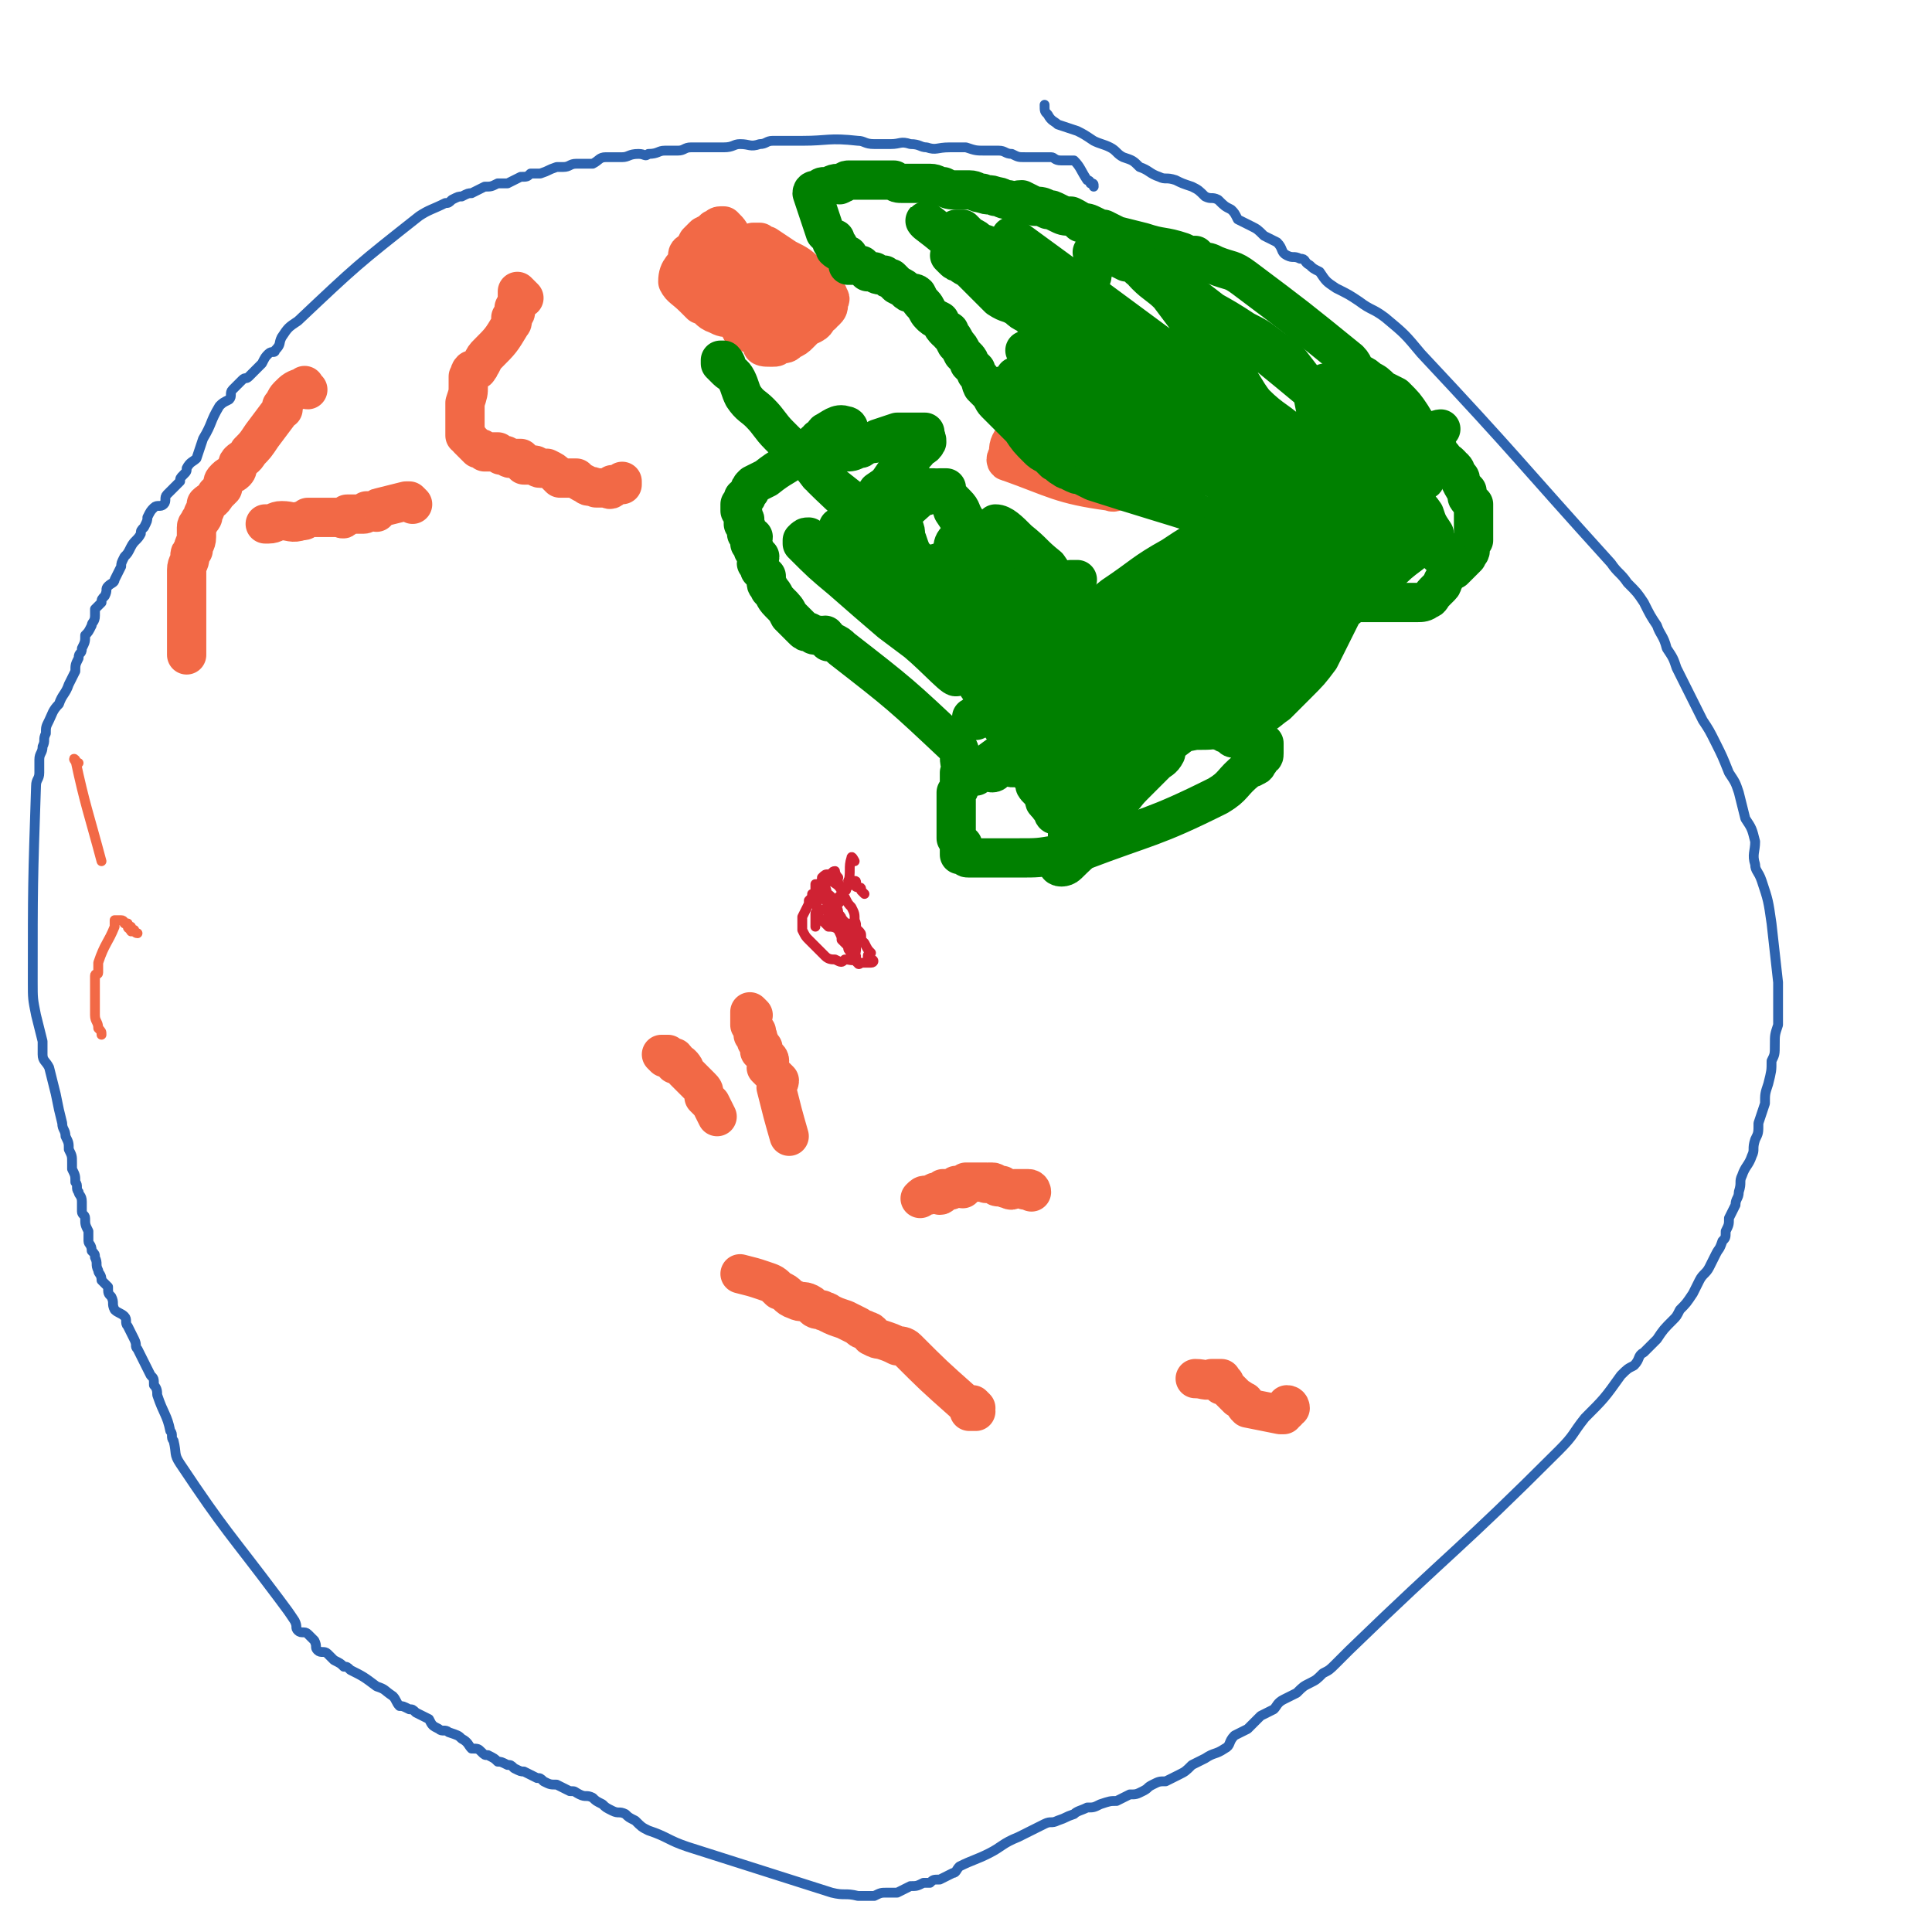
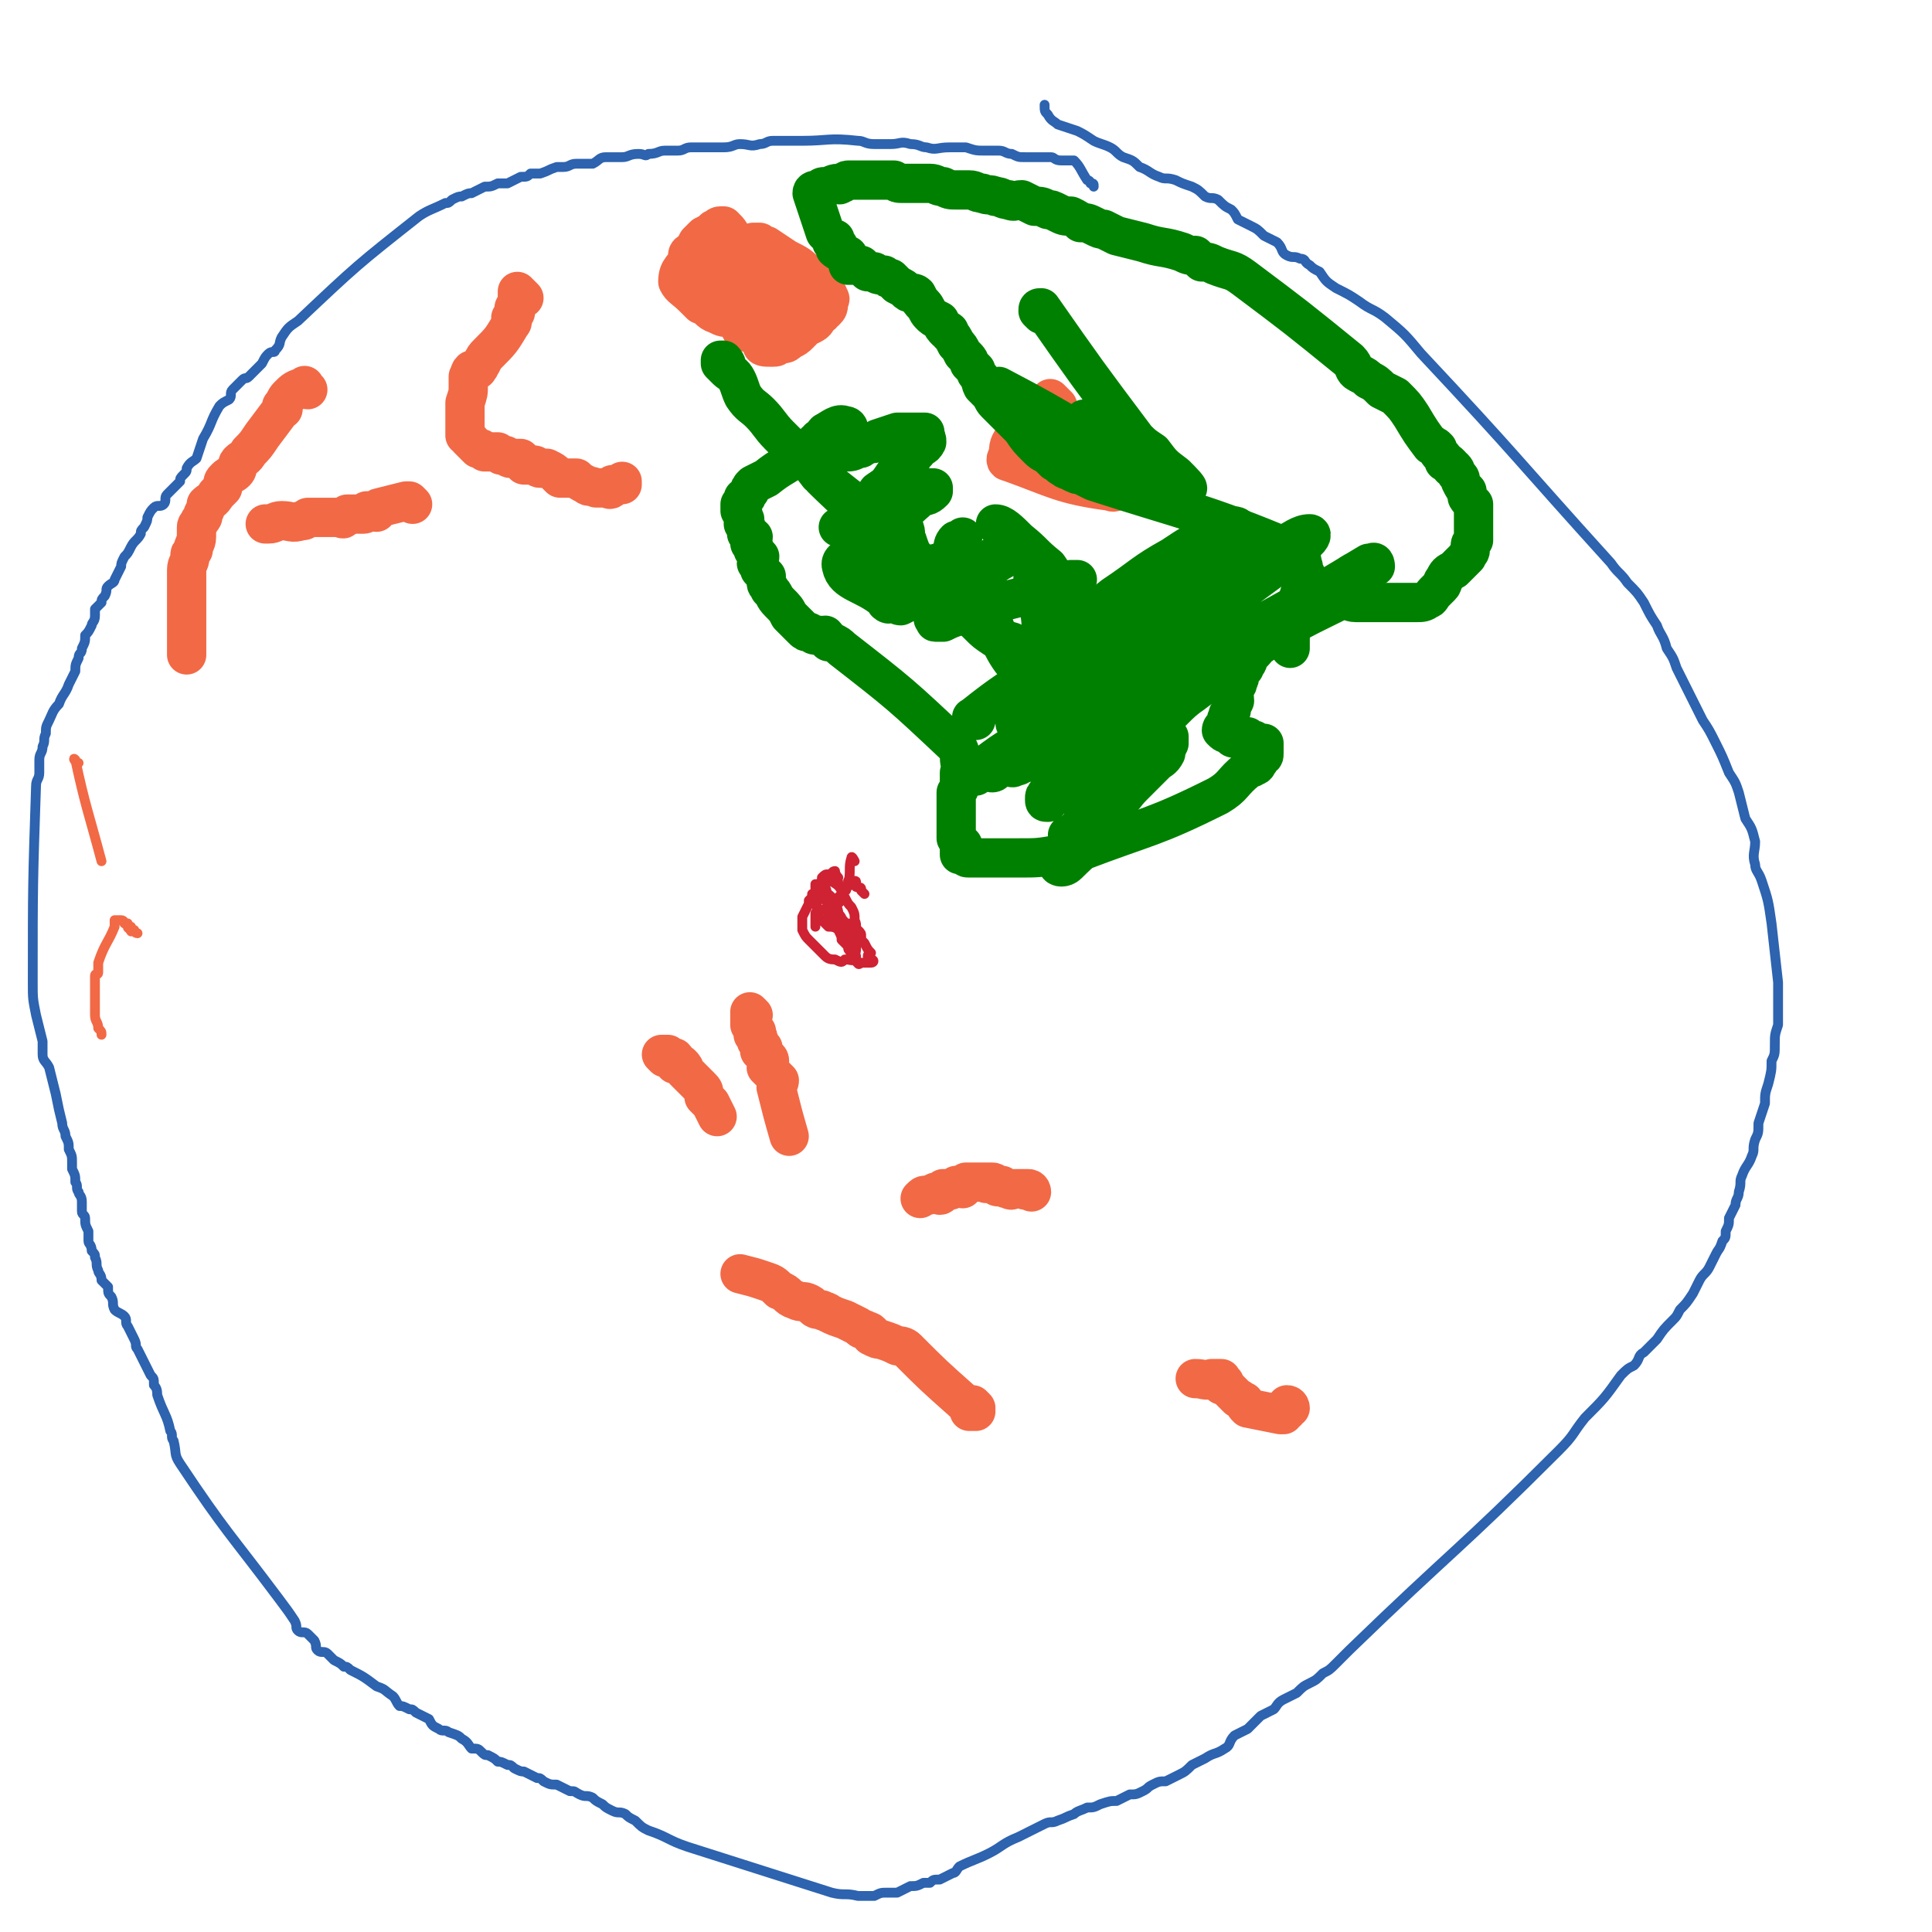
<svg xmlns="http://www.w3.org/2000/svg" viewBox="0 0 590 590" version="1.1">
  <g fill="none" stroke="#2D63AF" stroke-width="3" stroke-linecap="round" stroke-linejoin="round">
    <path d="M334,57c0,-1 0,-1 -1,-1 0,-1 -1,-1 -1,-1 -2,-3 -2,-4 -4,-6 -1,0 -1,0 -2,0 -1,0 -1,0 -2,0 -2,0 -2,-1 -3,-1 -2,0 -2,0 -4,0 -2,0 -2,0 -4,0 -2,0 -2,0 -4,-1 -2,0 -2,-1 -4,-1 -2,0 -2,0 -4,0 -3,0 -3,0 -6,-1 -3,0 -3,0 -5,0 -4,0 -4,1 -7,0 -2,0 -2,-1 -5,-1 -3,-1 -3,0 -6,0 -3,0 -3,0 -5,0 -3,0 -3,-1 -5,-1 -9,-1 -9,0 -17,0 -5,0 -5,0 -9,0 -2,0 -2,1 -4,1 -3,1 -3,0 -6,0 -2,0 -2,1 -5,1 -2,0 -2,0 -5,0 -3,0 -3,0 -5,0 -2,0 -2,1 -4,1 -2,0 -2,0 -4,0 -2,0 -2,1 -5,1 -1,1 -1,0 -3,0 -3,0 -3,1 -5,1 -3,0 -3,0 -5,0 -2,0 -2,1 -4,2 -2,0 -3,0 -5,0 -2,0 -2,1 -4,1 -1,0 -1,0 -2,0 -3,1 -2,1 -5,2 -1,0 -1,0 -3,0 -1,1 -1,1 -3,1 -2,1 -2,1 -4,2 -2,0 -2,0 -3,0 -2,1 -2,1 -4,1 -2,1 -2,1 -4,2 -1,0 -1,0 -3,1 -1,0 -1,0 -3,1 -1,1 -1,1 -2,1 -4,2 -5,2 -8,4 -19,15 -19,15 -37,32 -3,2 -3,2 -5,5 -1,2 0,2 -2,4 0,1 -1,0 -2,1 -1,1 -1,1 -2,3 -1,1 -1,1 -2,2 -1,1 -1,1 -2,2 -1,1 -1,0 -2,1 -2,2 -2,2 -3,3 -1,1 0,2 -1,3 -2,1 -2,1 -3,2 -3,5 -2,5 -5,10 -1,3 -1,3 -2,6 -1,1 -2,1 -3,3 0,1 0,1 -1,2 -1,1 -1,1 -1,2 -1,1 -1,1 -2,2 -1,1 -1,1 -2,2 -1,1 0,2 -1,3 -1,1 -2,0 -3,1 -1,1 -1,1 -2,3 0,1 0,1 -1,3 -1,1 -1,1 -1,2 -1,2 -2,2 -3,4 -1,2 -1,2 -2,3 -1,2 -1,2 -1,3 -1,2 -1,2 -2,4 0,1 -1,1 -2,2 -1,1 0,1 -1,3 -1,1 -1,1 -1,2 -1,1 -1,1 -2,2 0,1 0,1 0,2 0,2 -1,2 -1,3 -1,2 -1,2 -2,3 0,2 0,2 -1,4 0,2 -1,1 -1,3 -1,2 -1,2 -1,4 -1,2 -1,2 -2,4 -1,3 -2,3 -3,6 -2,2 -2,3 -3,5 -1,2 -1,2 -1,4 -1,2 0,2 -1,4 0,2 -1,2 -1,4 0,2 0,2 0,4 0,2 -1,2 -1,4 -1,30 -1,30 -1,60 0,5 0,5 1,10 1,4 1,4 2,8 0,2 0,2 0,4 0,2 1,2 2,4 1,4 1,4 2,8 1,5 1,5 2,9 0,2 1,2 1,4 1,2 1,2 1,4 1,2 1,2 1,4 0,1 0,1 0,2 1,2 1,2 1,4 1,1 0,2 1,3 0,1 1,1 1,3 0,1 0,2 0,3 0,1 1,1 1,2 0,2 0,2 1,4 0,1 0,1 0,3 0,1 1,1 1,3 1,1 1,1 1,2 1,2 0,2 1,4 0,1 1,1 1,3 1,1 1,1 2,2 0,2 0,2 1,3 1,2 0,2 1,4 1,1 2,1 3,2 1,1 0,2 1,3 1,2 1,2 2,4 1,2 0,2 1,3 1,2 1,2 2,4 1,2 1,2 2,4 1,1 1,1 1,3 1,1 1,2 1,3 2,6 3,6 4,11 1,1 0,2 1,3 1,4 0,4 2,7 14,21 15,21 30,41 3,4 3,4 5,7 1,2 0,2 1,3 1,1 2,0 3,1 1,1 1,1 2,2 1,2 0,2 1,3 1,1 2,0 3,1 1,1 1,1 2,2 2,1 2,1 3,2 1,0 1,0 2,1 4,2 4,2 8,5 3,1 2,1 5,3 1,1 1,2 2,3 1,0 1,0 3,1 1,0 1,0 2,1 2,1 2,1 4,2 1,2 1,2 3,3 1,1 2,0 3,1 3,1 3,1 4,2 2,1 2,2 3,3 2,0 2,0 3,1 1,1 1,1 2,1 2,1 2,1 3,2 1,0 1,0 3,1 1,0 1,0 2,1 2,1 2,1 3,1 2,1 2,1 4,2 1,0 1,0 2,1 2,1 2,1 4,1 2,1 2,1 4,2 2,0 1,0 3,1 2,1 2,0 4,1 1,1 1,1 3,2 1,1 1,1 3,2 2,1 2,0 4,1 1,1 1,1 3,2 2,2 2,2 4,3 6,2 6,3 12,5 22,7 22,7 44,14 4,1 4,0 8,1 1,0 1,0 2,0 2,0 2,0 3,0 2,-1 2,-1 4,-1 2,0 2,0 3,0 2,-1 2,-1 4,-2 2,0 2,0 4,-1 1,0 1,0 2,0 1,-1 1,-1 3,-1 2,-1 2,-1 4,-2 1,0 1,-1 2,-2 4,-2 5,-2 9,-4 4,-2 4,-3 9,-5 2,-1 2,-1 4,-2 2,-1 2,-1 4,-2 2,-1 2,0 4,-1 3,-1 2,-1 5,-2 1,-1 2,-1 4,-2 2,0 2,0 4,-1 3,-1 3,-1 5,-1 2,-1 2,-1 4,-2 2,0 2,0 4,-1 2,-1 1,-1 3,-2 2,-1 2,-1 4,-1 2,-1 2,-1 4,-2 2,-1 2,-1 4,-3 2,-1 2,-1 4,-2 3,-2 3,-1 6,-3 2,-1 1,-2 3,-4 2,-1 2,-1 4,-2 2,-2 2,-2 4,-4 2,-1 2,-1 4,-2 1,-1 1,-2 3,-3 2,-1 2,-1 4,-2 2,-2 2,-2 4,-3 2,-1 2,-1 4,-3 2,-1 2,-1 4,-3 2,-2 2,-2 4,-4 32,-31 33,-30 64,-61 5,-5 4,-5 8,-10 6,-6 6,-6 11,-13 2,-2 2,-2 4,-3 2,-2 1,-3 3,-4 2,-2 2,-2 4,-4 2,-3 2,-3 5,-6 1,-1 1,-1 2,-3 2,-2 2,-2 4,-5 1,-2 1,-2 2,-4 1,-2 2,-2 3,-4 1,-2 1,-2 2,-4 1,-2 1,-1 2,-4 1,-1 1,-1 1,-3 1,-2 1,-2 1,-4 1,-2 1,-2 2,-4 0,-2 1,-2 1,-4 1,-3 0,-3 1,-5 1,-3 2,-3 3,-6 1,-2 0,-2 1,-5 1,-2 1,-2 1,-5 1,-3 1,-3 2,-6 0,-3 0,-3 1,-6 1,-4 1,-4 1,-7 1,-2 1,-2 1,-5 0,-3 0,-3 1,-6 0,-3 0,-3 0,-6 0,-3 0,-3 0,-7 -1,-9 -1,-9 -2,-18 -1,-7 -1,-7 -3,-13 -1,-3 -2,-3 -2,-5 -1,-3 0,-4 0,-7 -1,-4 -1,-4 -3,-7 -1,-4 -1,-4 -2,-8 -1,-3 -1,-3 -3,-6 -2,-5 -2,-5 -4,-9 -2,-4 -2,-4 -4,-7 -2,-4 -2,-4 -4,-8 -2,-4 -2,-4 -4,-8 -1,-3 -1,-3 -3,-6 -1,-4 -2,-4 -3,-7 -2,-3 -2,-3 -4,-7 -2,-3 -2,-3 -5,-6 -2,-3 -3,-3 -5,-6 -29,-32 -28,-32 -58,-64 -5,-6 -5,-6 -11,-11 -4,-3 -4,-2 -8,-5 -3,-2 -3,-2 -7,-4 -3,-2 -3,-2 -5,-5 -2,-1 -2,-1 -3,-2 -2,-1 -1,-2 -3,-2 -2,-1 -2,0 -4,-1 -2,-1 -1,-2 -3,-4 -2,-1 -2,-1 -4,-2 -2,-2 -2,-2 -4,-3 -2,-1 -2,-1 -4,-2 -1,-2 -1,-2 -2,-3 -2,-1 -2,-1 -4,-3 -2,-1 -2,0 -4,-1 -2,-2 -2,-2 -4,-3 -3,-1 -3,-1 -5,-2 -3,-1 -3,0 -5,-1 -3,-1 -3,-2 -6,-3 -2,-2 -2,-2 -5,-3 -2,-1 -2,-2 -4,-3 -2,-1 -3,-1 -5,-2 -3,-2 -3,-2 -5,-3 -3,-1 -3,-1 -6,-2 -1,-1 -2,-1 -3,-3 -1,-1 -1,-1 -1,-3 0,0 0,0 0,0 " />
  </g>
  <g fill="none" stroke="#F26946" stroke-width="12" stroke-linecap="round" stroke-linejoin="round">
    <path d="M319,131c0,0 -1,-1 -1,-1 0,-1 0,-1 1,-1 0,0 0,0 0,-1 0,0 0,-1 0,-1 0,0 -1,0 0,0 0,0 0,-1 1,-1 1,0 1,0 3,0 0,0 0,1 0,1 1,0 1,0 1,0 0,1 -1,1 0,1 0,1 0,1 1,1 0,1 0,0 1,1 0,0 0,1 0,1 2,1 2,1 3,3 1,0 0,0 1,1 2,1 2,1 3,2 2,1 2,1 4,2 1,1 1,1 2,2 1,1 1,1 2,1 0,1 0,1 1,1 0,1 1,0 1,0 0,0 0,1 0,1 -1,1 -1,0 -2,0 0,0 0,1 0,1 -1,1 -1,0 -2,0 0,0 0,0 -1,0 -1,0 -1,0 -1,-1 -1,0 -1,0 -1,0 0,-1 0,-1 -1,-1 0,-1 -1,-1 -1,-1 0,-1 0,-1 0,-2 -1,-1 -1,0 -2,-1 0,-1 -1,-1 -1,-1 0,-1 0,-1 0,-1 0,-1 0,-1 0,-2 -1,0 -1,0 -2,-1 0,-1 0,-1 0,-1 -4,-6 -6,-7 -8,-11 -1,-1 1,1 2,2 0,1 0,1 0,2 1,1 0,1 1,1 0,1 0,1 1,2 0,0 0,0 0,1 0,1 0,1 1,1 0,1 0,1 1,2 1,1 1,1 1,2 2,2 1,3 3,5 1,1 1,0 3,1 1,0 0,1 1,2 1,1 1,0 2,1 1,1 1,1 2,1 0,1 0,1 1,2 1,0 1,0 2,1 1,0 1,0 2,0 0,0 0,0 1,0 1,1 0,1 1,2 0,0 1,-1 1,-1 0,0 0,1 1,1 0,0 0,0 1,-1 0,0 0,0 0,0 0,-1 0,-1 0,-1 -1,-1 -1,-1 -1,-2 -1,0 -1,0 -2,-1 -2,-3 -2,-3 -5,-5 -1,-1 -1,-1 -2,-3 -1,0 -1,0 -2,-1 -1,-1 -1,-1 -2,-2 -2,-1 -2,-1 -3,-2 -1,-1 -1,-1 -2,-1 -1,-1 -1,-1 -2,-2 -1,0 -2,0 -3,-1 -1,-1 -1,-1 -2,-1 -1,-1 -1,-1 -2,-1 -2,-1 -2,0 -3,-1 -1,0 -1,0 -2,0 0,0 0,0 -1,0 0,0 0,0 -1,0 -1,0 -1,0 -1,0 -1,0 -1,0 -2,0 0,0 -1,1 0,1 5,6 6,6 12,12 2,1 1,1 3,3 3,2 3,2 6,4 3,1 3,1 6,2 1,1 1,1 2,1 2,1 2,1 3,1 1,1 1,0 3,0 0,0 0,1 1,1 1,0 1,0 2,0 0,0 1,1 1,0 1,0 1,0 1,-1 0,0 0,-1 0,-1 -1,-1 -1,-1 -2,-1 -1,-1 -1,-1 -1,-2 -2,-2 -2,-2 -4,-3 -1,-2 -1,-2 -2,-3 -2,-1 -2,-1 -4,-2 -1,-2 -1,-2 -3,-3 -1,-1 -1,0 -2,-1 -1,-1 -1,-2 -2,-3 -1,0 -2,0 -3,0 -1,-1 -1,-1 -2,-2 -2,0 -2,1 -3,0 -1,0 0,-1 -1,-1 -1,-1 -1,0 -3,-1 -1,0 -1,0 -2,0 0,1 0,1 -1,2 0,0 0,-1 -1,-1 -1,0 -1,0 -2,0 -2,3 -2,3 -3,6 -2,3 -2,3 -2,6 -1,1 -1,2 0,2 14,5 16,7 31,9 2,1 2,-1 4,-3 0,-1 0,-1 0,-3 0,-1 0,-1 0,-2 -1,-2 -1,-2 -2,-3 0,-1 0,-1 -1,-2 -1,-1 -1,-1 -2,-2 -1,-1 -1,-1 -1,-2 -1,-1 -1,-1 -2,-1 -1,-1 -1,-2 -3,-2 -1,0 -1,1 -2,1 -1,1 -2,1 -3,1 -1,1 -1,2 -2,3 -1,1 0,1 -1,2 -1,1 -1,0 -2,1 -1,1 0,1 0,1 -1,1 -2,2 -2,2 0,0 1,-1 2,-1 " />
    <path d="M231,76c0,-1 -1,-1 -1,-1 0,-1 0,-1 0,-1 1,0 1,0 2,0 1,1 1,1 2,1 3,2 3,2 6,4 4,2 4,2 7,5 1,1 1,1 2,2 2,1 2,1 3,3 1,1 1,1 1,2 0,0 1,0 0,1 0,2 0,2 -1,3 0,0 -1,0 -1,1 -2,1 -1,2 -3,3 -2,1 -2,1 -4,1 -3,1 -3,1 -6,2 -1,0 -1,-1 -3,-1 -2,0 -2,0 -3,0 -2,0 -2,0 -3,0 -1,0 -1,1 -2,0 -1,0 -1,-1 -1,-2 -1,0 0,0 -1,-1 0,-1 -1,-1 -1,-3 0,-1 1,-1 1,-2 1,-2 1,-2 1,-4 1,-1 1,-2 2,-2 1,-1 1,0 2,-1 1,-1 1,-1 1,-2 1,0 1,-1 2,-1 2,0 2,-1 4,0 1,1 1,2 3,3 1,1 2,1 4,2 1,1 1,1 2,2 0,4 1,6 -1,8 -2,4 -6,8 -9,5 -7,-8 -10,-20 -10,-26 0,-3 6,3 10,8 2,1 2,1 2,3 0,2 0,2 -1,4 -1,2 -2,2 -4,4 -2,1 -2,1 -5,1 -2,0 -2,0 -4,0 -3,0 -3,0 -5,-1 -3,-1 -2,-2 -5,-3 -1,-1 -1,-1 -2,-2 -3,-3 -4,-3 -5,-5 0,-4 2,-4 4,-8 1,-2 1,-2 2,-4 1,-1 1,-1 2,-2 2,-1 2,-1 3,-2 1,0 1,-1 2,-1 0,0 0,0 1,0 2,2 2,2 3,5 1,1 1,2 1,3 1,2 1,1 2,2 0,2 1,3 1,5 0,0 -1,0 -1,1 0,1 1,2 0,3 -1,0 -2,0 -4,-1 -1,0 -1,0 -3,-1 -2,-1 -2,0 -4,-1 -1,-1 -1,-1 -2,-2 -1,-2 -1,-2 -2,-3 0,0 0,0 -1,-1 0,-1 -1,-1 -1,-1 0,-1 1,-1 2,-1 0,-1 0,-1 0,-1 2,0 2,0 3,0 1,0 1,0 2,0 1,0 1,1 2,1 2,1 2,0 4,1 3,2 2,3 5,5 3,3 3,3 7,7 3,3 3,3 6,6 1,1 1,1 2,2 1,1 1,1 2,3 0,0 0,0 -1,1 -1,1 -1,1 -3,2 -1,1 -1,1 -3,1 -1,1 -1,1 -2,1 0,0 0,0 -1,0 -1,0 -3,0 -2,-1 5,-6 7,-6 14,-13 " />
    <path d="M160,91c0,0 -1,-1 -1,-1 -1,-1 -1,-1 -1,-1 0,0 0,1 0,1 0,1 0,1 0,1 0,2 0,1 -1,3 0,1 1,1 0,2 0,1 -1,1 -1,1 0,1 1,1 0,2 -3,5 -3,5 -7,9 -1,1 -1,1 -2,3 0,0 0,0 0,0 -1,1 0,1 -1,1 0,1 0,1 -1,1 0,1 -1,0 -1,0 -1,1 0,1 -1,2 0,1 0,1 0,3 0,2 0,2 -1,5 0,2 0,2 0,4 0,1 0,1 0,2 0,1 0,1 0,2 0,1 0,1 0,2 0,0 1,0 1,1 1,1 1,1 1,1 1,1 1,1 2,2 0,0 0,0 1,0 1,1 1,1 1,1 1,0 1,0 1,0 1,0 1,0 2,0 0,0 0,0 1,0 1,1 1,1 1,1 1,0 1,0 1,0 1,0 1,1 2,1 1,0 2,0 3,0 0,1 0,1 1,2 1,0 1,0 3,0 1,0 1,1 2,1 1,0 1,0 2,0 2,1 2,1 3,2 0,0 0,0 1,1 1,0 1,0 2,0 1,0 1,0 3,0 1,1 1,1 3,2 1,1 1,0 3,1 0,0 0,0 1,0 1,0 1,0 1,0 1,0 1,0 1,0 1,0 1,1 2,0 0,0 0,0 0,-1 1,0 1,0 1,0 1,0 1,0 2,0 0,0 0,0 0,-1 " />
    <path d="M126,154c0,0 -1,-1 -1,-1 -1,0 0,0 -1,0 -4,1 -4,1 -8,2 -1,0 0,1 -1,1 0,1 0,0 -1,0 -1,0 -1,0 -1,0 -1,0 -1,0 -1,0 0,0 0,1 -1,1 0,0 0,0 -1,0 -1,0 -1,0 -2,0 -1,0 -1,0 -1,0 -1,0 -1,0 -1,0 -1,1 0,1 -1,1 0,1 -1,0 -1,0 -1,0 -1,0 -1,0 -1,0 -1,0 -1,0 -1,0 -1,0 -1,0 -1,0 -1,0 -1,0 -1,0 -1,0 -1,0 -1,0 -1,0 -1,0 -1,0 -1,0 -1,0 -1,0 -1,0 -1,0 -1,0 -1,0 -2,0 -1,1 -1,1 -2,1 -3,1 -3,0 -6,0 -2,0 -2,1 -4,1 0,0 0,0 -1,0 " />
    <path d="M94,119c-1,0 -1,-2 -1,-1 -3,1 -3,1 -5,3 -1,1 -1,2 -2,3 0,1 1,1 0,1 -3,4 -3,4 -6,8 -2,3 -2,3 -4,5 -1,2 -2,2 -3,3 -1,1 0,2 -1,3 -1,1 -2,1 -3,2 -1,1 -1,1 -1,3 -1,1 -1,1 -2,2 -1,2 -2,2 -3,3 0,1 0,1 -1,3 0,1 0,1 -1,2 0,1 -1,1 -1,2 0,1 0,2 0,3 0,2 -1,2 -1,4 -1,1 -1,1 -1,2 0,2 -1,2 -1,4 0,1 0,1 0,2 0,2 0,2 0,4 0,2 0,2 0,4 0,1 0,1 0,2 0,2 0,2 0,4 0,2 0,2 0,3 0,2 0,2 0,3 0,2 0,2 0,4 " />
    <path d="M230,310c0,0 -1,-1 -1,-1 0,0 0,1 0,1 0,1 0,1 0,2 0,0 0,0 0,1 1,1 1,1 2,2 0,0 -1,-1 -1,-1 0,1 0,2 0,2 1,1 1,0 1,0 1,1 0,1 0,2 1,0 1,0 1,1 0,1 1,1 1,1 0,0 -1,0 -1,1 1,0 1,0 1,1 1,1 2,1 2,2 0,1 -1,1 -1,2 1,1 1,1 2,2 1,1 1,1 2,2 0,1 -1,1 -1,2 2,8 2,8 4,15 " />
    <path d="M203,323c0,0 -1,-1 -1,-1 0,0 1,0 1,0 1,0 1,0 1,0 1,1 1,1 2,2 0,0 0,-1 0,-1 1,1 0,1 0,2 1,0 1,0 2,0 1,1 1,1 1,2 1,1 1,1 2,2 1,1 1,1 2,2 1,1 1,1 1,1 1,1 1,1 1,3 1,1 1,1 2,2 1,2 1,2 2,4 0,0 0,0 0,0 " />
    <path d="M315,364c0,0 0,-1 -1,-1 0,0 0,0 -1,0 0,1 0,0 0,0 -1,0 -1,0 -2,0 0,0 0,0 -1,0 -1,0 -1,1 -2,0 -1,0 -1,0 -2,-1 -1,0 -1,1 -2,0 0,0 0,-1 -1,-1 0,0 0,0 -1,0 -1,1 -1,0 -1,0 -1,0 -1,0 -2,0 0,0 0,0 -1,0 0,0 0,0 -1,0 0,0 0,0 -1,0 0,0 0,0 -1,0 0,1 0,1 -1,2 0,0 0,-1 -1,-1 -1,0 -1,0 -1,0 -1,1 -1,1 -1,1 -1,1 -1,0 -1,0 -1,0 -1,0 -2,0 -1,1 0,2 -1,2 0,0 0,-1 -1,-1 -1,0 -1,1 -3,1 -1,0 -1,0 -2,1 " />
    <path d="M394,430c0,0 0,-1 -1,-1 0,0 0,0 0,1 -1,0 0,0 0,1 0,0 -1,0 -1,1 0,0 0,0 -1,0 -5,-1 -5,-1 -10,-2 -1,-1 -1,-1 -1,-2 -1,0 -1,-1 -2,-1 -1,-1 -1,-1 -1,-1 -1,-1 -1,-1 -2,-2 0,0 0,0 -1,-1 0,-1 0,-1 -1,-1 0,0 0,1 0,1 -1,-1 0,-2 0,-2 -1,0 -2,0 -3,0 -2,1 -2,0 -5,0 " />
    <path d="M298,430c0,0 -1,-1 -1,-1 0,0 1,1 1,2 -1,0 -1,0 -2,0 0,-1 0,-1 0,-1 -1,-1 -1,-1 -1,-1 -1,-1 -1,-1 -1,-1 -9,-8 -9,-8 -17,-16 -1,-1 -2,-1 -3,-1 -2,-1 -2,-1 -5,-2 -1,0 -1,0 -3,-1 0,0 0,-1 0,-1 -1,-1 -1,0 -2,-1 -1,0 -1,0 -2,-1 -2,-1 -2,-1 -4,-2 -3,-1 -3,-1 -5,-2 -1,-1 -1,0 -2,-1 -3,0 -2,-1 -4,-2 -2,-1 -2,0 -4,-1 -3,-1 -2,-2 -5,-3 -2,-2 -2,-2 -5,-3 -3,-1 -3,-1 -7,-2 " />
  </g>
  <g fill="none" stroke="#F26946" stroke-width="3" stroke-linecap="round" stroke-linejoin="round">
    <path d="M42,285c-1,0 -1,-1 -1,-1 -1,0 -1,1 -1,0 -1,0 0,-1 0,-1 0,0 -1,1 -1,0 0,0 0,0 0,-1 0,0 0,0 -1,0 0,0 0,-1 -1,-1 0,0 0,0 0,0 -1,0 -1,0 -1,0 -1,0 -1,0 -1,0 0,1 0,1 0,2 -2,5 -3,5 -5,11 0,1 0,1 0,1 0,1 0,1 0,2 0,1 -1,0 -1,1 0,2 0,2 0,3 0,1 0,1 0,1 0,1 0,1 0,2 0,1 0,1 0,1 0,2 0,2 0,3 0,1 0,1 0,2 0,2 1,2 1,4 1,1 1,1 1,2 " />
    <path d="M24,233c-1,0 -2,-2 -1,-1 3,14 4,16 8,31 " />
  </g>
  <g fill="none" stroke="#CF2233" stroke-width="3" stroke-linecap="round" stroke-linejoin="round">
    <path d="M264,273c0,0 -1,-1 -1,-1 0,-1 0,-1 -1,-1 0,0 -1,0 -1,-1 0,0 1,-1 0,-1 0,0 0,0 -1,0 0,0 -1,0 -1,0 0,1 1,1 0,1 0,1 0,1 -1,1 0,0 1,1 0,1 0,0 0,0 0,0 -1,0 -1,0 -1,0 0,1 1,1 0,2 0,0 0,0 -1,1 0,0 1,0 0,1 0,0 -1,0 -1,1 1,3 2,3 4,6 0,1 1,1 1,1 1,1 1,0 2,0 1,1 1,1 1,2 0,1 0,1 0,1 1,1 1,1 1,1 1,2 1,2 2,3 0,0 -1,0 -1,1 1,1 1,0 1,1 1,0 1,1 0,1 0,0 -1,0 -2,0 0,0 0,0 -1,0 0,0 -1,1 -1,0 -1,0 0,-1 -1,-2 0,0 1,0 0,0 0,-1 0,0 -1,-1 -1,-1 -1,-1 -1,-2 -1,-1 -1,-1 -2,-2 0,-1 0,-1 -1,-3 -1,-1 -1,-1 -1,-2 -1,-1 -1,-1 -2,-3 0,-1 1,-1 0,-2 0,-2 -1,-1 -1,-3 0,0 0,0 0,-1 1,-1 0,-1 0,-3 0,0 0,0 0,-1 0,0 0,-1 0,-1 1,0 1,0 1,-1 0,0 1,1 1,0 0,0 0,-1 1,-1 0,0 0,1 1,2 0,0 -1,0 -1,0 1,1 1,1 1,2 1,1 1,1 1,2 1,1 1,1 0,1 -3,3 -4,5 -7,5 -1,1 0,-2 -1,-4 0,-1 0,-1 0,-1 0,-2 0,-2 0,-3 1,0 1,0 2,-1 0,0 0,0 0,-1 0,0 0,0 0,0 1,-1 1,-1 2,-1 0,0 0,1 0,1 1,0 1,1 1,1 1,1 2,1 3,3 0,1 0,1 1,2 1,2 1,2 2,3 1,2 1,2 1,4 1,2 0,2 0,4 0,4 1,4 0,7 0,2 -1,1 -3,1 -1,1 -1,1 -3,0 -1,0 -2,0 -3,-1 -1,-1 -1,-1 -2,-2 -2,-2 -2,-2 -3,-3 -1,-1 -1,-1 -2,-3 0,-1 0,-1 0,-2 0,-1 0,-1 0,-2 1,-2 1,-2 2,-4 0,-1 0,-1 0,-1 1,-1 1,-1 1,-2 1,0 1,0 2,-1 0,0 0,0 0,0 1,0 1,0 1,0 2,1 2,1 3,2 1,1 0,1 1,2 1,2 1,2 1,3 1,1 1,1 1,2 1,1 1,1 2,1 0,1 1,1 1,2 0,0 0,0 -1,1 0,0 0,0 0,1 0,0 1,1 0,1 -1,0 -1,-1 -2,-2 -1,0 0,-1 -1,-1 -1,-1 -2,-1 -3,-1 -1,-1 -1,-1 -2,-2 0,0 0,0 -1,-1 0,0 -1,-2 -1,-1 0,1 0,2 0,4 " />
    <path d="M261,263c0,0 -1,-2 -1,-1 -1,3 0,4 -1,8 " />
  </g>
  <g fill="none" stroke="#008000" stroke-width="12" stroke-linecap="round" stroke-linejoin="round">
    <path d="M363,200c0,0 -1,-1 -1,-1 0,0 0,1 0,1 0,1 0,1 0,2 -1,1 -2,0 -2,1 -1,1 -1,2 -2,3 -2,2 -3,0 -5,2 -4,4 -4,5 -7,9 -4,4 -4,4 -8,8 -3,3 -3,2 -6,5 -3,3 -3,3 -5,5 -2,2 -2,2 -4,4 -1,1 -2,1 -3,3 -1,1 -1,1 -1,2 0,1 0,1 1,1 1,-1 0,-1 2,-2 2,-1 3,0 5,-1 3,-1 3,-2 6,-4 2,-1 3,0 5,-2 4,-1 4,-1 7,-3 3,-1 3,-2 6,-3 0,0 0,0 1,0 1,0 1,0 1,0 0,2 0,2 -2,4 -1,2 -2,2 -4,4 -3,2 -3,2 -5,4 -3,2 -3,2 -6,5 -2,1 -2,1 -4,3 -1,1 -1,1 -2,2 -1,1 -1,1 -2,2 -1,1 -2,1 -2,1 1,1 3,0 5,0 2,-1 5,-3 5,-2 -2,4 -5,6 -10,11 -1,1 -3,1 -3,0 0,-1 1,-2 2,-4 2,-2 3,-2 5,-4 2,-3 2,-3 5,-6 3,-3 3,-2 6,-5 3,-2 2,-2 5,-5 2,-2 2,-2 4,-4 2,-2 2,-2 3,-3 1,-1 2,-1 3,-3 0,-1 0,-1 1,-3 0,0 0,0 0,-1 0,-1 0,-1 0,-1 -1,-1 -2,0 -3,-1 -1,0 -1,-1 -2,-1 -2,0 -2,1 -5,2 -4,0 -4,0 -7,1 -5,1 -5,1 -9,2 -4,1 -4,0 -8,2 -2,0 -2,1 -4,2 -3,1 -3,0 -6,1 -2,0 -1,1 -3,1 -1,1 -1,0 -3,0 -1,0 -1,0 -2,0 -1,1 -1,2 -2,2 -1,0 -1,-1 -2,-1 -1,0 -1,0 -2,0 0,1 -1,2 -1,2 0,0 0,-2 1,-2 8,-6 8,-6 17,-11 10,-6 10,-7 20,-13 2,-1 6,-3 4,-3 -11,5 -15,7 -30,13 " />
    <path d="M298,220c0,0 -2,-1 -1,-1 10,-8 11,-8 21,-15 4,-3 4,-3 8,-6 3,-2 3,-3 6,-5 3,-2 4,-2 7,-4 1,-1 1,-2 3,-3 1,-1 2,-1 3,-2 0,0 -1,-1 -2,-1 -1,0 -1,1 -2,2 -4,1 -4,0 -8,1 -3,1 -3,1 -5,2 -1,0 -1,0 -2,0 -1,1 -1,1 -1,1 -1,0 -1,1 -2,0 0,0 0,-1 1,-1 0,-1 0,0 1,-1 0,0 -1,-1 0,-1 0,-2 1,-1 1,-3 1,0 0,-1 1,-2 0,0 0,0 1,-1 0,0 -1,-1 0,-1 0,-1 0,0 0,-1 1,0 0,0 1,-1 0,0 0,0 0,0 -1,0 -1,0 -2,0 -2,1 -2,1 -4,2 -5,2 -5,2 -10,3 -4,1 -4,1 -8,2 -3,1 -3,2 -6,3 -3,0 -3,0 -6,1 -3,1 -3,1 -5,2 -1,0 -1,0 -2,0 -1,0 0,0 -1,-1 0,0 0,0 0,0 1,-1 1,-1 2,-2 2,-3 2,-2 5,-4 5,-5 5,-5 10,-9 3,-3 3,-2 7,-5 0,0 1,0 1,-1 0,-1 0,-1 0,-1 -5,2 -5,2 -10,5 -4,2 -4,2 -8,4 -3,1 -3,1 -5,2 -3,1 -3,1 -5,2 -2,1 -2,2 -4,3 -1,1 -1,1 -3,2 -1,0 -1,-1 -3,-1 0,0 -1,1 -1,0 -1,0 0,0 -1,-1 -6,-5 -12,-5 -13,-10 -1,-3 4,-3 9,-7 7,-6 7,-7 15,-14 2,-1 2,0 4,-2 0,0 0,0 0,-1 0,0 0,0 -1,0 -3,1 -3,1 -6,3 -2,1 -2,1 -5,2 0,0 0,0 -1,0 -2,1 -2,2 -4,2 -1,0 -1,-1 -2,-1 0,0 -1,1 -1,0 1,-2 1,-2 3,-5 3,-2 3,-2 5,-5 2,-1 2,-1 4,-3 2,-2 1,-2 3,-4 1,-2 2,-1 3,-3 0,-1 0,-1 -1,-3 0,0 1,0 0,0 -2,0 -2,0 -4,0 -2,0 -2,0 -4,0 -3,1 -3,1 -6,2 0,0 0,0 0,1 -2,1 -2,0 -4,1 -1,1 -1,1 -2,1 -2,1 -2,1 -4,1 -1,0 -1,0 -2,-1 0,-1 0,-1 0,-2 1,-1 2,-1 2,-1 1,-2 2,-4 0,-4 -2,-1 -4,1 -6,2 -1,1 1,1 0,2 0,0 -1,0 -2,0 0,1 0,1 -1,1 -1,1 -1,1 -2,2 -1,1 -1,1 -3,2 -5,4 -5,3 -10,7 -2,1 -2,1 -4,2 -1,1 -1,1 -1,2 0,0 0,0 -1,1 0,1 0,1 -1,1 0,0 0,0 0,1 0,0 0,0 0,0 0,1 0,1 -1,1 0,0 0,1 0,1 0,1 0,1 0,1 1,1 1,1 1,2 1,1 0,1 0,1 0,0 0,0 0,1 0,0 0,0 0,0 1,1 1,1 1,2 1,1 0,1 0,1 1,1 1,1 2,1 0,1 -1,1 -1,2 1,0 1,0 1,1 1,1 0,1 0,1 1,1 1,1 2,2 0,1 -1,1 -1,2 1,1 1,1 1,2 1,1 1,1 2,2 0,1 0,1 0,2 0,1 1,1 1,2 2,2 1,2 3,4 2,2 2,2 3,4 1,1 1,1 1,1 2,2 2,2 3,3 1,1 1,1 2,1 2,1 1,1 3,1 1,1 1,0 2,0 1,1 0,1 1,2 0,0 1,0 1,0 2,1 2,1 3,2 18,14 18,14 35,30 1,1 1,1 1,2 1,1 0,1 0,1 0,3 1,3 0,5 0,2 0,2 0,4 0,1 0,1 -1,2 0,0 0,0 0,1 0,1 0,1 0,1 0,2 0,2 0,3 0,1 0,1 0,1 0,1 0,1 0,2 0,1 0,1 0,1 0,1 0,1 0,2 0,1 0,1 0,2 0,1 0,1 0,1 1,1 1,1 2,2 0,0 0,0 -1,1 0,0 0,0 0,1 0,0 0,1 0,1 1,0 1,0 2,0 0,1 0,1 1,1 0,0 0,0 0,0 1,0 1,0 2,0 0,0 0,0 1,0 1,0 1,0 2,0 1,0 1,0 2,0 1,0 1,0 2,0 1,0 1,0 1,0 1,0 1,0 2,0 2,0 2,0 3,0 6,0 6,0 12,-1 4,0 4,0 7,-1 21,-8 22,-7 42,-17 5,-3 4,-4 9,-8 1,-1 1,0 2,-1 1,0 1,-1 1,-1 1,-1 1,-1 1,-2 1,0 1,0 1,-1 0,0 0,0 0,-1 0,-1 0,-1 0,-2 -1,0 -1,1 -1,0 -1,0 -1,0 -2,-1 -1,0 -1,0 -2,-1 0,0 0,0 -1,0 -1,0 -1,0 -1,0 -1,0 -1,0 -2,0 0,0 0,1 -1,0 0,0 0,-1 -1,-1 0,0 0,0 0,0 -1,0 -1,0 -2,-1 0,0 0,-1 1,-1 0,0 1,1 1,0 0,0 0,0 0,-1 0,0 0,0 0,-1 0,0 -1,0 0,-1 0,-1 0,-1 1,-2 0,-1 0,-1 1,-3 0,-2 -1,-2 0,-3 0,-2 1,-1 1,-3 1,-1 0,-1 0,-2 1,-1 1,-1 2,-2 0,0 -1,0 0,-1 0,-1 1,0 1,-1 0,-1 0,-1 0,-1 1,-1 1,-1 2,-2 1,-1 1,-2 2,-2 12,-8 13,-8 25,-14 2,0 2,1 4,1 1,0 1,0 2,0 2,0 2,0 3,0 2,0 2,0 3,0 2,0 2,0 3,0 1,0 1,0 2,0 1,0 1,0 3,0 0,0 0,0 0,0 1,0 1,0 2,0 0,0 0,0 1,0 1,0 2,0 3,-1 1,0 1,-1 2,-2 1,-1 1,-1 2,-2 1,-1 0,-1 1,-2 1,-2 1,-2 3,-3 1,-1 1,-1 2,-2 1,-1 1,-1 2,-2 0,-1 1,-1 1,-2 0,-1 0,-1 0,-1 0,-1 0,-1 1,-2 0,-1 0,-1 0,-2 0,0 0,0 0,-1 0,-1 0,-1 0,-1 0,-2 0,-2 0,-4 0,-1 0,-1 0,-2 0,0 0,-1 0,-1 -1,-1 -1,-1 -1,-1 -1,-1 -1,-1 -1,-2 0,0 0,0 0,-1 -1,-1 -1,-1 -2,-3 0,-1 0,-1 -1,-2 -1,-1 0,-1 -1,-2 -1,0 -1,0 -1,-1 -1,-1 -1,-1 -2,-1 0,-1 0,-1 -1,-2 -1,-1 -1,-1 -1,-2 -1,-1 -1,-1 -2,-1 -3,-4 -3,-4 -6,-9 -2,-3 -2,-3 -5,-6 -2,-1 -2,-1 -4,-2 -2,-2 -2,-2 -4,-3 -1,-1 -1,-1 -3,-2 -2,-1 -1,-2 -3,-4 -16,-13 -16,-13 -32,-25 -4,-3 -4,-2 -9,-4 -2,-1 -2,-1 -4,-1 -1,-1 -1,-1 -2,-2 -2,0 -2,0 -4,-1 -6,-2 -6,-1 -12,-3 -4,-1 -4,-1 -8,-2 -2,-1 -2,-1 -4,-2 -1,0 -1,0 -3,-1 -2,-1 -2,-1 -4,-1 -1,-1 -1,-1 -3,-2 -2,0 -2,0 -4,-1 -2,-1 -2,-1 -3,-1 -2,-1 -2,-1 -4,-1 -2,-1 -2,-1 -4,-2 -2,0 -2,1 -4,0 -2,0 -2,-1 -4,-1 -2,-1 -2,0 -4,-1 -2,0 -2,-1 -4,-1 -2,0 -2,0 -4,0 -2,0 -2,0 -4,-1 -2,0 -2,-1 -4,-1 -2,0 -2,0 -4,0 -2,0 -2,0 -4,0 -2,0 -2,0 -3,-1 -2,0 -2,0 -4,0 -1,0 -1,0 -2,0 -2,0 -2,0 -3,0 -1,0 -1,0 -2,0 -1,0 -2,0 -3,0 -1,0 -1,1 -2,1 -1,1 -1,0 -1,0 -2,0 -2,1 -4,1 -1,0 -1,0 -2,1 -1,0 -2,0 -2,1 2,6 2,6 4,12 1,1 1,1 2,2 0,0 1,0 1,0 0,0 -1,1 -1,1 1,1 1,1 1,1 1,0 1,0 1,0 0,1 -1,1 -1,1 1,1 2,1 2,1 1,1 1,1 2,1 0,1 0,1 0,1 1,1 0,1 0,2 1,0 1,0 2,0 1,0 1,0 2,0 1,1 1,1 2,2 1,0 1,0 2,0 1,1 1,1 3,1 1,1 1,1 2,1 1,1 1,1 2,2 2,1 2,1 3,2 1,1 2,0 3,1 1,2 1,2 2,3 1,1 1,2 2,3 1,1 1,1 3,2 1,2 1,2 2,3 1,0 1,0 1,1 1,1 1,1 2,3 1,1 1,1 2,3 0,0 0,0 1,1 1,1 1,1 1,2 1,1 1,1 2,2 0,1 0,1 1,2 1,1 0,1 1,3 1,1 1,1 2,2 1,1 1,2 2,3 4,4 4,4 8,8 2,3 2,3 5,6 1,1 1,1 3,2 1,1 1,1 2,2 2,1 1,1 3,2 1,1 1,0 2,1 2,1 2,1 3,1 2,1 2,1 4,2 31,10 32,9 61,21 3,1 2,2 3,5 0,1 -1,1 0,2 0,1 1,0 1,1 0,1 -1,1 -1,2 -2,6 -2,6 -3,12 -1,3 -1,3 -1,6 0,1 0,1 0,2 " />
    <path d="M420,173c0,0 0,-2 -1,-1 -4,2 -5,2 -9,5 -15,11 -15,11 -30,22 -8,7 -8,7 -16,13 -6,4 -9,10 -11,8 -1,-2 8,-15 4,-16 -5,-1 -11,6 -22,13 -1,1 -3,2 -2,2 1,0 3,-1 6,-3 7,-4 6,-4 14,-8 13,-8 13,-7 26,-14 9,-5 9,-5 18,-10 6,-3 6,-3 11,-6 5,-3 5,-3 10,-6 0,0 1,0 1,0 -22,13 -23,14 -46,27 -17,10 -18,9 -35,19 -5,2 -5,3 -9,5 -1,1 -4,1 -3,0 4,-3 6,-4 11,-9 9,-7 9,-7 17,-14 12,-9 12,-9 23,-18 9,-6 8,-6 17,-12 2,-2 2,-2 4,-4 2,-1 3,-3 2,-3 -3,0 -5,2 -9,4 -10,5 -10,5 -19,11 -13,8 -13,9 -25,17 -6,4 -6,3 -12,7 -6,4 -6,4 -11,8 -1,1 -2,1 -2,1 0,-1 2,-2 4,-4 5,-5 5,-5 10,-11 9,-8 10,-7 19,-15 5,-5 6,-5 11,-10 4,-3 3,-4 7,-7 2,-2 5,-3 5,-3 -1,-1 -4,0 -7,2 -7,3 -7,3 -13,7 -9,5 -9,6 -18,12 -5,4 -5,4 -10,8 -4,4 -5,3 -9,6 -2,1 -6,4 -4,3 13,-9 17,-12 34,-23 10,-6 11,-6 21,-13 1,-1 3,-2 3,-2 -1,1 -3,2 -6,4 -6,4 -7,4 -13,8 -12,8 -11,9 -22,17 -5,4 -6,3 -10,7 -6,4 -7,13 -11,9 -11,-9 -8,-21 -20,-35 -2,-2 -3,0 -7,1 -3,1 -3,2 -6,3 -4,2 -4,3 -8,3 -1,0 -2,-1 -3,-2 0,-2 0,-2 1,-4 0,-2 1,-2 1,-4 1,-2 1,-2 1,-4 1,-2 2,-2 2,-3 -1,-1 -1,-2 -2,-3 -1,0 -2,0 -3,0 -2,1 -2,1 -5,1 -2,1 -2,1 -4,2 -1,0 -1,0 -2,0 -1,0 -1,0 -2,0 0,0 0,0 0,0 1,0 1,0 3,-1 3,-1 3,-1 6,-3 2,0 2,-1 4,-1 2,0 2,0 4,0 1,0 1,0 1,0 1,1 0,1 0,2 1,2 1,2 2,3 1,2 0,2 1,4 1,3 1,3 2,5 2,3 2,3 4,5 2,3 2,3 5,5 2,3 2,3 5,6 3,2 3,2 6,5 2,2 2,2 5,4 2,1 2,0 5,1 1,1 1,2 3,2 3,1 5,1 6,0 2,-2 0,-3 0,-6 0,-9 -5,-18 -1,-18 5,0 10,8 20,16 1,2 1,2 2,3 0,0 1,0 1,0 -1,0 -1,1 -1,0 -2,-1 -2,-1 -3,-2 -2,-2 -2,-2 -4,-4 -4,-4 -4,-4 -9,-9 -5,-4 -5,-3 -9,-7 -3,-3 -3,-3 -7,-7 -1,-2 -3,-4 -3,-4 2,0 4,2 7,5 5,4 4,4 9,8 2,3 2,3 5,5 0,0 0,0 0,0 " />
    <path d="M318,96c0,0 -1,-1 -1,-1 0,-1 0,-1 1,-1 0,0 0,0 0,0 14,20 14,20 29,40 0,0 0,0 0,0 2,2 2,2 5,4 3,4 3,4 7,7 2,2 5,5 3,4 -4,-2 -7,-4 -14,-9 -1,-1 -1,-1 -3,-2 -3,-3 -3,-3 -7,-5 -2,-2 -2,-2 -4,-3 -1,-1 -1,-1 -2,-1 -1,0 -1,-1 -1,-1 0,0 0,1 1,1 0,1 0,1 1,2 1,1 1,1 3,2 2,3 2,2 4,5 2,2 2,3 4,5 2,1 2,1 4,2 0,0 0,0 0,0 1,2 1,2 2,3 0,0 0,1 0,1 -23,-15 -26,-15 -48,-30 -1,0 2,-1 3,-1 23,12 22,13 45,25 1,1 1,0 2,0 2,0 2,0 4,0 " />
-     <path d="M329,96c0,0 -1,-1 -1,-1 0,0 0,0 1,1 0,1 0,2 1,3 30,28 37,33 61,55 2,3 -5,-3 -9,-6 -4,-2 -4,-2 -7,-5 -4,-2 -5,-2 -8,-5 -4,-3 -4,-3 -7,-6 -4,-3 -5,-3 -9,-5 -4,-3 -4,-3 -8,-6 -3,-2 -3,-3 -7,-5 -4,-1 -4,-1 -8,-2 -5,-2 -5,-3 -10,-5 -2,-1 -2,-1 -4,-2 -1,0 -1,0 -1,0 0,0 1,0 2,0 1,1 1,1 3,2 1,1 1,1 3,2 1,2 2,2 4,3 2,1 2,1 4,3 3,2 3,2 5,4 3,2 3,3 5,5 2,2 2,2 4,4 1,1 2,0 3,1 1,1 1,2 2,3 2,2 2,1 3,3 1,0 1,0 1,1 1,0 1,1 1,1 1,0 0,0 -1,0 0,0 0,-1 -1,-1 -2,-2 -2,-2 -4,-3 -3,-1 -3,-1 -5,-3 -2,-2 -2,-2 -5,-4 -3,-2 -3,-1 -7,-3 -3,-1 -3,-1 -6,-3 -2,-1 -2,-1 -4,-2 -1,-1 -1,-1 -3,-2 -2,-1 -2,-1 -4,-1 -1,-1 -1,0 -2,-1 0,0 -1,-1 -1,-1 2,0 4,-1 6,1 9,7 15,14 16,17 1,2 -6,-3 -12,-7 -2,-1 -2,-2 -4,-3 -2,-1 -2,-1 -4,-1 -2,-1 -2,-1 -4,-2 -1,0 -1,-1 -1,-1 0,0 0,0 0,0 1,0 1,-1 2,-1 0,0 0,1 1,2 2,0 3,0 5,1 3,1 3,1 6,2 9,4 9,4 17,8 11,4 11,4 21,9 5,2 5,2 10,5 5,3 5,2 10,5 5,3 5,3 10,5 4,2 4,2 7,4 4,2 4,2 8,4 2,1 2,1 4,3 2,1 3,1 5,3 2,0 1,1 3,2 1,1 1,0 2,1 1,0 2,1 2,1 0,0 -1,-1 -2,-2 -2,-1 -2,-2 -3,-3 -3,-2 -3,-2 -7,-3 -4,-2 -4,-2 -7,-4 -4,-2 -4,-2 -8,-4 -4,-2 -4,-3 -8,-5 -4,-2 -4,-3 -8,-5 -3,-2 -4,-2 -8,-4 -3,-2 -3,-2 -6,-5 -3,-1 -3,-1 -5,-2 -2,-1 -2,-1 -4,-3 -3,-1 -3,-1 -5,-3 -1,0 -1,0 -1,-1 -1,0 -1,0 -1,-1 0,0 0,0 1,0 1,1 1,1 2,2 4,2 4,2 8,4 8,3 8,3 15,7 5,2 5,1 9,3 4,3 4,3 8,6 4,2 4,2 8,5 4,2 4,2 7,4 3,2 5,6 5,3 -2,-17 -5,-20 -9,-41 0,-1 0,-2 0,-2 1,0 2,0 2,1 2,2 3,2 4,4 8,9 8,9 15,18 4,6 4,6 7,11 2,3 2,3 3,5 2,2 2,2 4,4 1,2 1,2 2,4 1,1 1,1 1,3 1,1 1,1 2,1 0,1 1,1 1,0 0,0 -1,0 -2,-1 -1,-1 -1,-1 -1,-3 -1,-1 -1,-2 -1,-3 -2,-3 -2,-3 -3,-6 -2,-3 -3,-3 -5,-6 -3,-4 -3,-4 -6,-7 -2,-4 -2,-4 -5,-8 -1,-2 -1,-2 -3,-4 -2,-2 -2,-2 -4,-5 -1,-2 -1,-2 -2,-4 -1,-1 -1,-1 -3,-2 -1,-1 -1,-1 -2,-2 0,-1 0,-1 0,-2 0,0 -1,0 0,0 1,0 2,1 3,2 2,2 2,2 4,4 2,1 2,1 4,3 3,4 3,4 6,7 6,6 17,16 12,13 -26,-19 -36,-30 -73,-58 -6,-4 -6,-4 -12,-7 -2,-1 -2,-2 -4,-2 -1,-1 -1,-1 -2,-1 -1,0 -2,0 -1,0 1,1 2,1 4,2 2,1 2,2 4,4 3,3 4,3 7,6 3,4 3,4 6,8 4,4 4,4 8,8 3,4 3,4 6,8 3,4 3,5 6,9 6,6 7,5 13,11 3,4 3,4 6,8 1,1 1,1 1,2 0,1 0,1 0,2 -1,0 -1,0 -2,-1 -3,-2 -3,-2 -7,-4 -3,-3 -4,-2 -7,-4 -5,-3 -5,-3 -10,-6 -7,-4 -6,-4 -13,-9 -5,-4 -5,-4 -11,-8 -6,-4 -6,-4 -11,-8 -4,-2 -4,-2 -8,-4 -2,-1 -2,-2 -4,-3 -3,-2 -4,-1 -6,-3 -2,-1 -1,-1 -2,-3 -1,-1 -1,-1 -1,-2 -1,0 -1,0 0,0 0,0 0,0 1,0 2,2 2,2 5,3 3,2 3,2 6,4 6,3 6,3 12,6 6,4 5,4 11,8 5,4 5,3 11,7 6,4 5,4 12,8 4,3 4,2 8,5 3,1 4,1 7,3 2,2 2,2 5,4 2,2 2,2 4,4 2,1 3,3 3,2 -4,-2 -6,-4 -11,-8 -5,-4 -5,-4 -9,-8 -38,-28 -54,-40 -76,-56 -6,-4 10,8 20,16 3,2 4,2 7,5 3,2 3,2 5,4 2,1 2,1 4,3 2,1 2,1 4,2 1,1 1,2 2,3 1,0 2,0 3,1 0,0 -1,1 -2,0 -4,-2 -4,-3 -8,-5 -7,-5 -7,-5 -14,-9 -4,-2 -4,-2 -7,-5 -4,-2 -4,-2 -8,-4 -3,-2 -3,-3 -6,-5 -3,-1 -3,-1 -6,-3 -2,-1 -2,-1 -5,-2 -1,-1 -1,-1 -3,-2 -1,-1 -1,-1 -2,-2 0,0 0,0 -1,0 0,0 -1,0 -1,0 1,1 2,0 3,1 1,1 1,2 3,3 2,2 2,2 4,5 2,2 2,2 4,4 2,3 2,2 4,4 1,2 1,2 3,3 1,2 1,2 2,4 1,1 1,1 2,3 1,1 1,0 2,1 1,0 1,1 1,1 0,0 -1,-1 -1,-2 -1,-1 -1,-1 -2,-1 -2,-2 -2,-2 -4,-3 -3,-2 -3,-2 -5,-4 -3,-2 -3,-1 -5,-3 -3,-3 -3,-3 -5,-6 -7,-6 -18,-15 -15,-12 8,6 18,15 35,30 3,2 3,3 5,5 0,1 0,1 1,2 0,0 0,1 0,1 0,0 0,-1 0,-2 -1,-1 -1,-1 -2,-1 -1,-1 -1,-1 -2,-2 -2,-2 -2,-2 -4,-4 -3,-2 -3,-1 -6,-4 -1,-1 -1,-2 -3,-3 -2,-2 -3,-2 -5,-3 -2,-2 -1,-2 -3,-4 -3,-2 -3,-2 -6,-3 -1,-1 -2,-2 -3,-2 0,0 1,1 1,1 1,1 1,1 2,1 2,2 2,1 4,3 2,2 2,2 4,4 2,2 2,2 4,4 3,2 3,1 6,3 1,1 1,1 3,2 2,2 2,2 4,3 1,1 1,1 3,1 2,1 2,1 4,0 2,0 2,-1 3,-2 2,-2 1,-2 3,-4 0,-1 0,-1 1,-2 0,-2 0,-2 1,-4 0,-2 0,-2 0,-3 1,-1 0,-1 1,-3 0,0 0,0 0,-1 0,-1 0,-1 0,-3 0,0 0,0 0,-1 0,0 -1,0 0,0 0,0 0,0 1,0 1,0 1,0 2,0 2,0 1,1 3,1 2,1 2,1 4,2 2,0 2,0 4,2 7,4 7,4 14,8 9,6 9,5 18,11 4,2 4,2 8,5 4,3 4,2 7,6 19,25 24,26 35,52 2,5 -4,4 -8,9 -2,2 -2,2 -4,3 -3,2 -3,2 -5,4 -2,2 -2,2 -4,4 -3,3 -3,3 -6,6 -3,2 -3,2 -6,5 -4,3 -4,2 -8,5 -3,3 -3,3 -7,5 -7,4 -7,4 -14,8 -3,3 -3,3 -6,5 -1,0 -1,1 -1,0 -1,0 -1,-1 0,-2 0,-2 0,-2 1,-4 3,-4 3,-4 6,-8 5,-6 5,-6 9,-12 6,-6 6,-6 12,-12 7,-8 7,-8 15,-15 7,-6 7,-6 13,-13 6,-5 6,-5 11,-10 3,-3 3,-4 7,-7 1,-1 2,-1 3,-2 1,-1 2,-2 2,-2 -1,0 -3,1 -5,3 -4,4 -4,4 -8,9 -6,5 -6,5 -12,10 -5,5 -5,5 -11,10 -6,5 -6,5 -12,10 -5,5 -5,5 -10,10 -3,3 -3,3 -6,6 -3,2 -3,2 -5,5 -1,1 -1,1 -3,3 -1,1 -1,1 -2,2 -1,1 -1,1 -2,2 0,0 0,0 1,0 2,0 7,-3 5,-2 -6,7 -10,15 -21,17 -9,2 -11,-3 -19,-9 -10,-8 -10,-9 -18,-18 -3,-4 -3,-4 -5,-8 -3,-5 -3,-5 -5,-9 -3,-5 -2,-5 -4,-9 -1,-2 -2,-2 -3,-4 -2,-3 -1,-3 -3,-5 -2,-2 -2,-2 -3,-4 -1,0 -1,0 -1,0 -1,-1 -1,-1 -1,-1 0,0 1,0 2,0 0,1 -1,1 -1,2 2,2 2,2 3,5 2,3 2,3 4,6 2,4 2,5 4,9 2,4 2,4 5,8 2,4 2,4 4,8 1,4 1,4 2,8 1,2 1,2 2,5 1,2 1,2 2,5 1,1 1,1 2,3 0,1 0,2 0,2 -2,1 -2,0 -4,-1 -2,-2 -2,-2 -4,-4 -3,-2 -3,-1 -6,-4 -3,-3 -3,-3 -6,-7 -4,-3 -4,-3 -8,-7 -5,-5 -4,-5 -9,-10 -4,-4 -4,-4 -7,-8 -1,-2 -1,-2 -3,-3 0,0 -1,-1 -1,-1 0,0 1,0 1,0 1,1 1,1 1,2 2,2 2,2 4,4 3,3 3,3 5,7 4,4 3,4 7,8 3,4 4,4 7,8 4,4 3,5 7,9 2,4 2,4 5,8 2,3 2,3 4,6 2,3 2,3 4,6 1,2 1,2 3,4 1,1 1,1 2,2 1,1 1,2 1,1 -2,-1 -3,-1 -6,-4 -8,-8 -15,-17 -15,-18 -1,0 6,9 13,17 6,6 6,6 12,12 2,1 2,2 4,2 0,0 0,0 0,-1 -1,-1 -1,-2 -2,-3 -3,-4 -4,-3 -7,-7 -3,-4 -3,-4 -5,-8 -3,-4 -3,-4 -5,-7 -2,-4 -2,-4 -4,-7 -2,-2 -2,-2 -4,-4 -1,-2 -1,-3 -3,-5 -1,-2 -1,-1 -2,-3 -1,0 -1,0 -1,0 -1,-1 -2,-2 -2,-2 1,1 1,2 3,3 2,2 2,2 4,4 3,2 4,2 7,4 4,3 3,4 8,7 4,3 4,2 9,5 5,2 5,3 10,5 6,2 6,1 12,2 5,1 5,2 10,2 5,0 5,0 10,-1 5,0 5,0 9,-1 5,-1 5,-1 9,-3 4,-1 4,-2 7,-4 3,-3 3,-3 6,-6 4,-4 4,-4 7,-8 11,-22 11,-22 21,-44 4,-8 3,-8 6,-16 0,-2 2,-5 1,-4 -30,22 -52,41 -64,51 -6,4 13,-13 27,-24 7,-6 7,-6 14,-11 2,-1 4,-2 4,-2 -1,2 -3,3 -6,6 -5,5 -5,5 -10,10 -7,7 -6,7 -13,15 -6,7 -6,7 -13,14 -12,13 -18,18 -23,25 -2,2 4,-3 8,-6 6,-5 6,-5 11,-10 7,-5 7,-5 14,-11 8,-7 8,-7 16,-13 4,-4 4,-4 9,-7 3,-3 3,-3 7,-6 2,-2 4,-2 5,-2 0,0 -1,0 -3,2 -2,3 -2,3 -5,7 -5,6 -5,5 -10,11 -5,6 -5,7 -10,13 -4,5 -5,4 -8,9 -4,4 -4,4 -7,8 -2,2 -5,6 -3,5 2,-2 5,-6 11,-11 6,-6 7,-5 13,-11 8,-6 8,-6 16,-13 6,-5 6,-5 12,-10 4,-4 4,-4 8,-7 3,-3 5,-4 5,-5 1,-1 -2,0 -3,1 -4,2 -4,2 -7,4 -5,4 -5,4 -10,8 -7,4 -7,4 -13,9 -6,4 -6,5 -11,9 -7,6 -7,6 -14,12 -2,2 -3,2 -5,4 -1,1 0,1 0,1 0,0 0,-1 1,-1 3,-2 3,-2 6,-4 3,-2 3,-2 5,-4 3,-2 9,-6 7,-4 -14,12 -19,16 -39,31 -6,5 -6,5 -12,10 -2,2 -2,2 -5,3 -2,2 -2,2 -4,3 -1,1 -1,1 -2,1 -2,1 -2,1 -3,2 -2,0 -3,1 -4,0 -2,0 -1,-1 -2,-2 -1,-1 -1,-1 -1,-3 -1,-1 -1,-1 -1,-2 -1,0 -1,0 -2,-1 -1,-1 -1,-1 -1,-2 -1,-2 -1,-2 -2,-3 -1,-1 -1,-1 -2,-2 -1,-1 0,-2 -1,-2 0,-2 -1,-2 -1,-4 -1,-1 -1,-2 -2,-3 -1,-2 -1,-2 -2,-3 -1,-2 0,-2 -1,-4 0,-1 -1,-1 -1,-1 -1,-1 0,-1 0,-2 -1,0 -1,-1 0,-1 0,0 0,1 1,2 0,1 0,1 1,2 1,1 2,0 3,1 1,1 1,1 3,2 1,2 1,2 2,4 1,2 1,2 3,4 1,2 1,2 2,4 1,1 1,1 2,2 1,2 1,2 3,3 0,1 -1,1 0,1 0,0 1,1 1,0 -1,-1 -1,-2 -2,-4 -5,-6 -6,-5 -10,-12 -3,-4 -1,-5 -4,-9 -3,-5 -4,-5 -7,-9 -4,-5 -4,-5 -7,-9 -3,-5 -3,-5 -6,-9 -3,-4 -2,-4 -5,-7 -2,-3 -2,-3 -4,-6 -2,-2 -5,-7 -4,-5 5,14 14,27 16,37 1,3 -6,-5 -12,-10 -4,-3 -4,-3 -8,-6 -7,-6 -7,-6 -15,-13 -6,-5 -6,-5 -12,-11 0,0 0,-1 0,-1 1,-1 1,-1 2,-1 1,1 1,1 2,2 3,2 3,2 6,4 4,3 4,2 7,5 5,4 5,5 10,9 4,4 4,4 9,7 4,4 4,4 7,7 3,2 3,2 6,4 2,2 2,2 5,4 1,2 2,2 3,3 1,0 0,1 0,1 -2,-1 -1,-2 -2,-3 -3,-3 -4,-3 -7,-6 -4,-4 -3,-4 -7,-9 -5,-5 -4,-5 -9,-10 -3,-4 -3,-4 -7,-8 -2,-3 -2,-3 -5,-6 -1,-2 -1,-2 -3,-5 -1,-1 -1,-2 -2,-4 0,0 1,0 2,0 " />
    <path d="M222,113c0,0 -1,-1 -1,-1 -1,-1 -1,-1 -1,-1 0,-1 0,-1 0,-1 1,0 1,0 1,0 1,1 1,2 1,3 1,1 2,1 3,3 1,2 1,3 2,5 2,3 3,3 5,5 3,3 3,4 6,7 2,2 2,2 5,5 4,3 4,3 7,7 4,3 4,3 7,6 3,3 3,3 7,6 3,4 3,4 6,7 1,1 2,1 3,2 3,2 6,6 5,4 -10,-8 -22,-19 -27,-24 -2,-2 7,5 13,10 3,3 3,4 6,7 2,2 3,1 5,3 2,2 2,2 4,4 3,2 2,2 5,5 1,0 1,0 2,1 1,1 1,1 1,1 1,0 1,0 2,0 0,0 1,1 1,0 0,-2 -1,-3 -1,-5 1,-2 1,-2 2,-4 0,-1 0,-2 1,-3 1,0 1,0 2,-1 " />
  </g>
</svg>